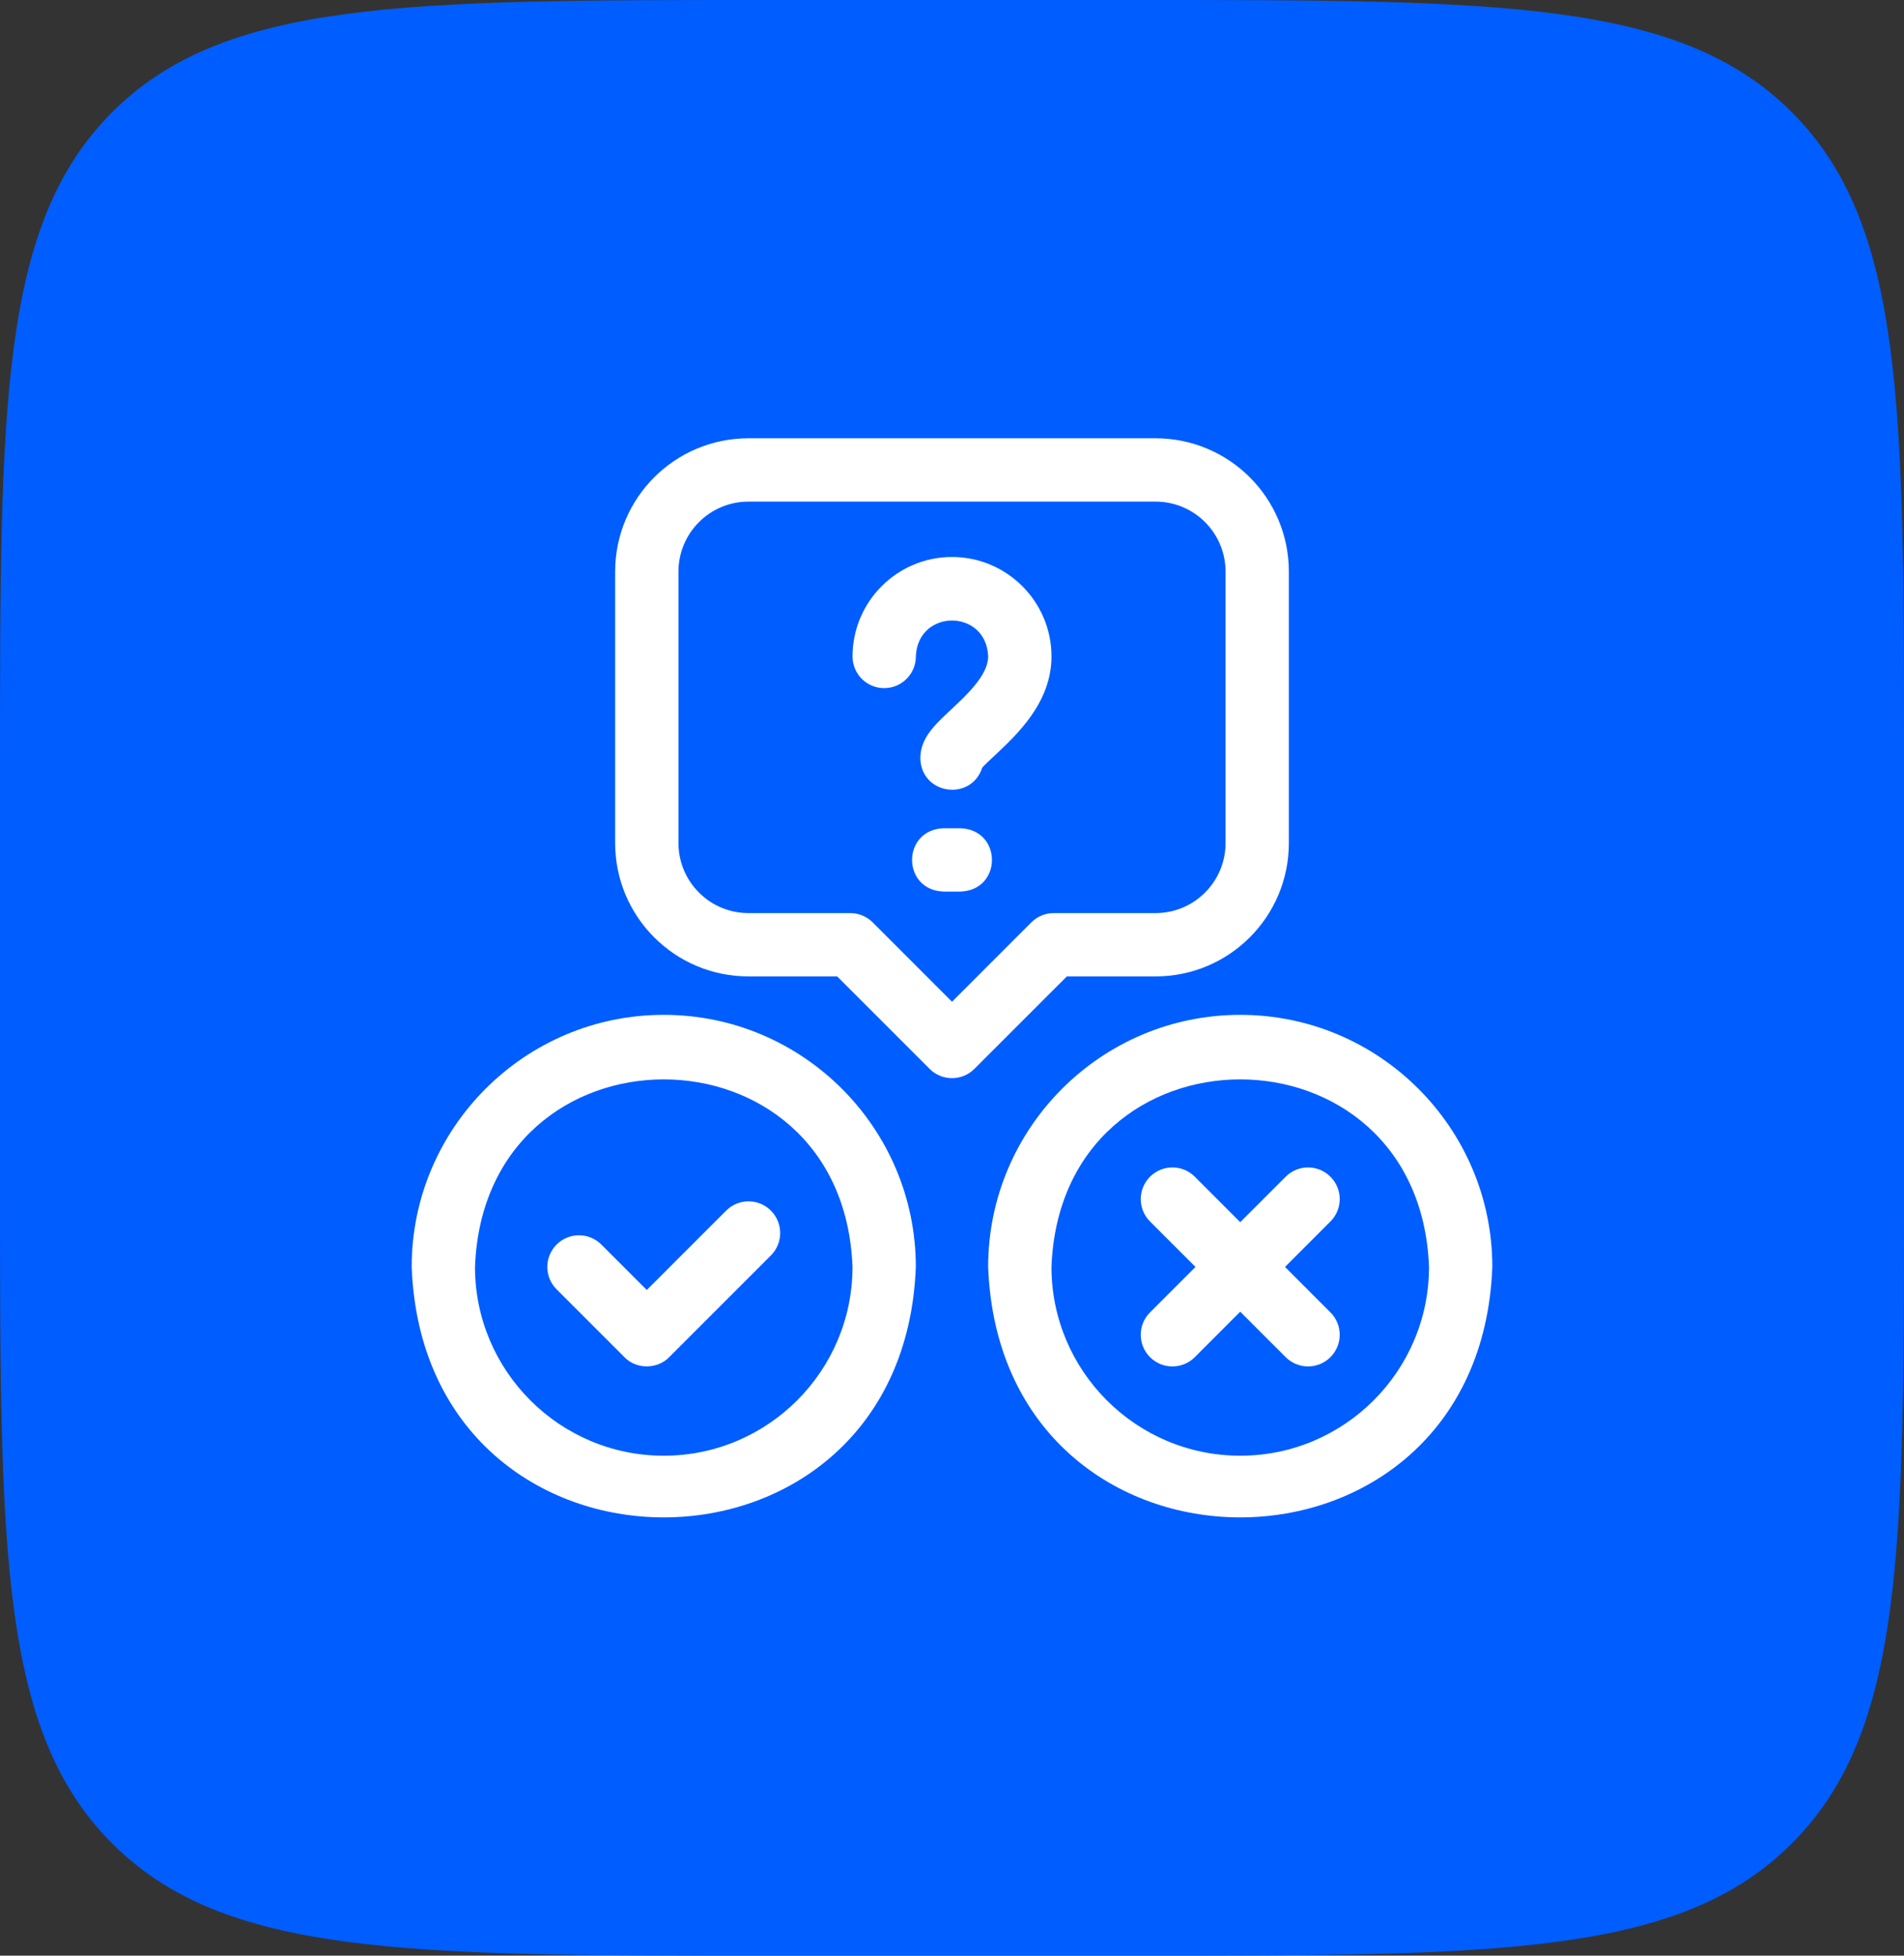
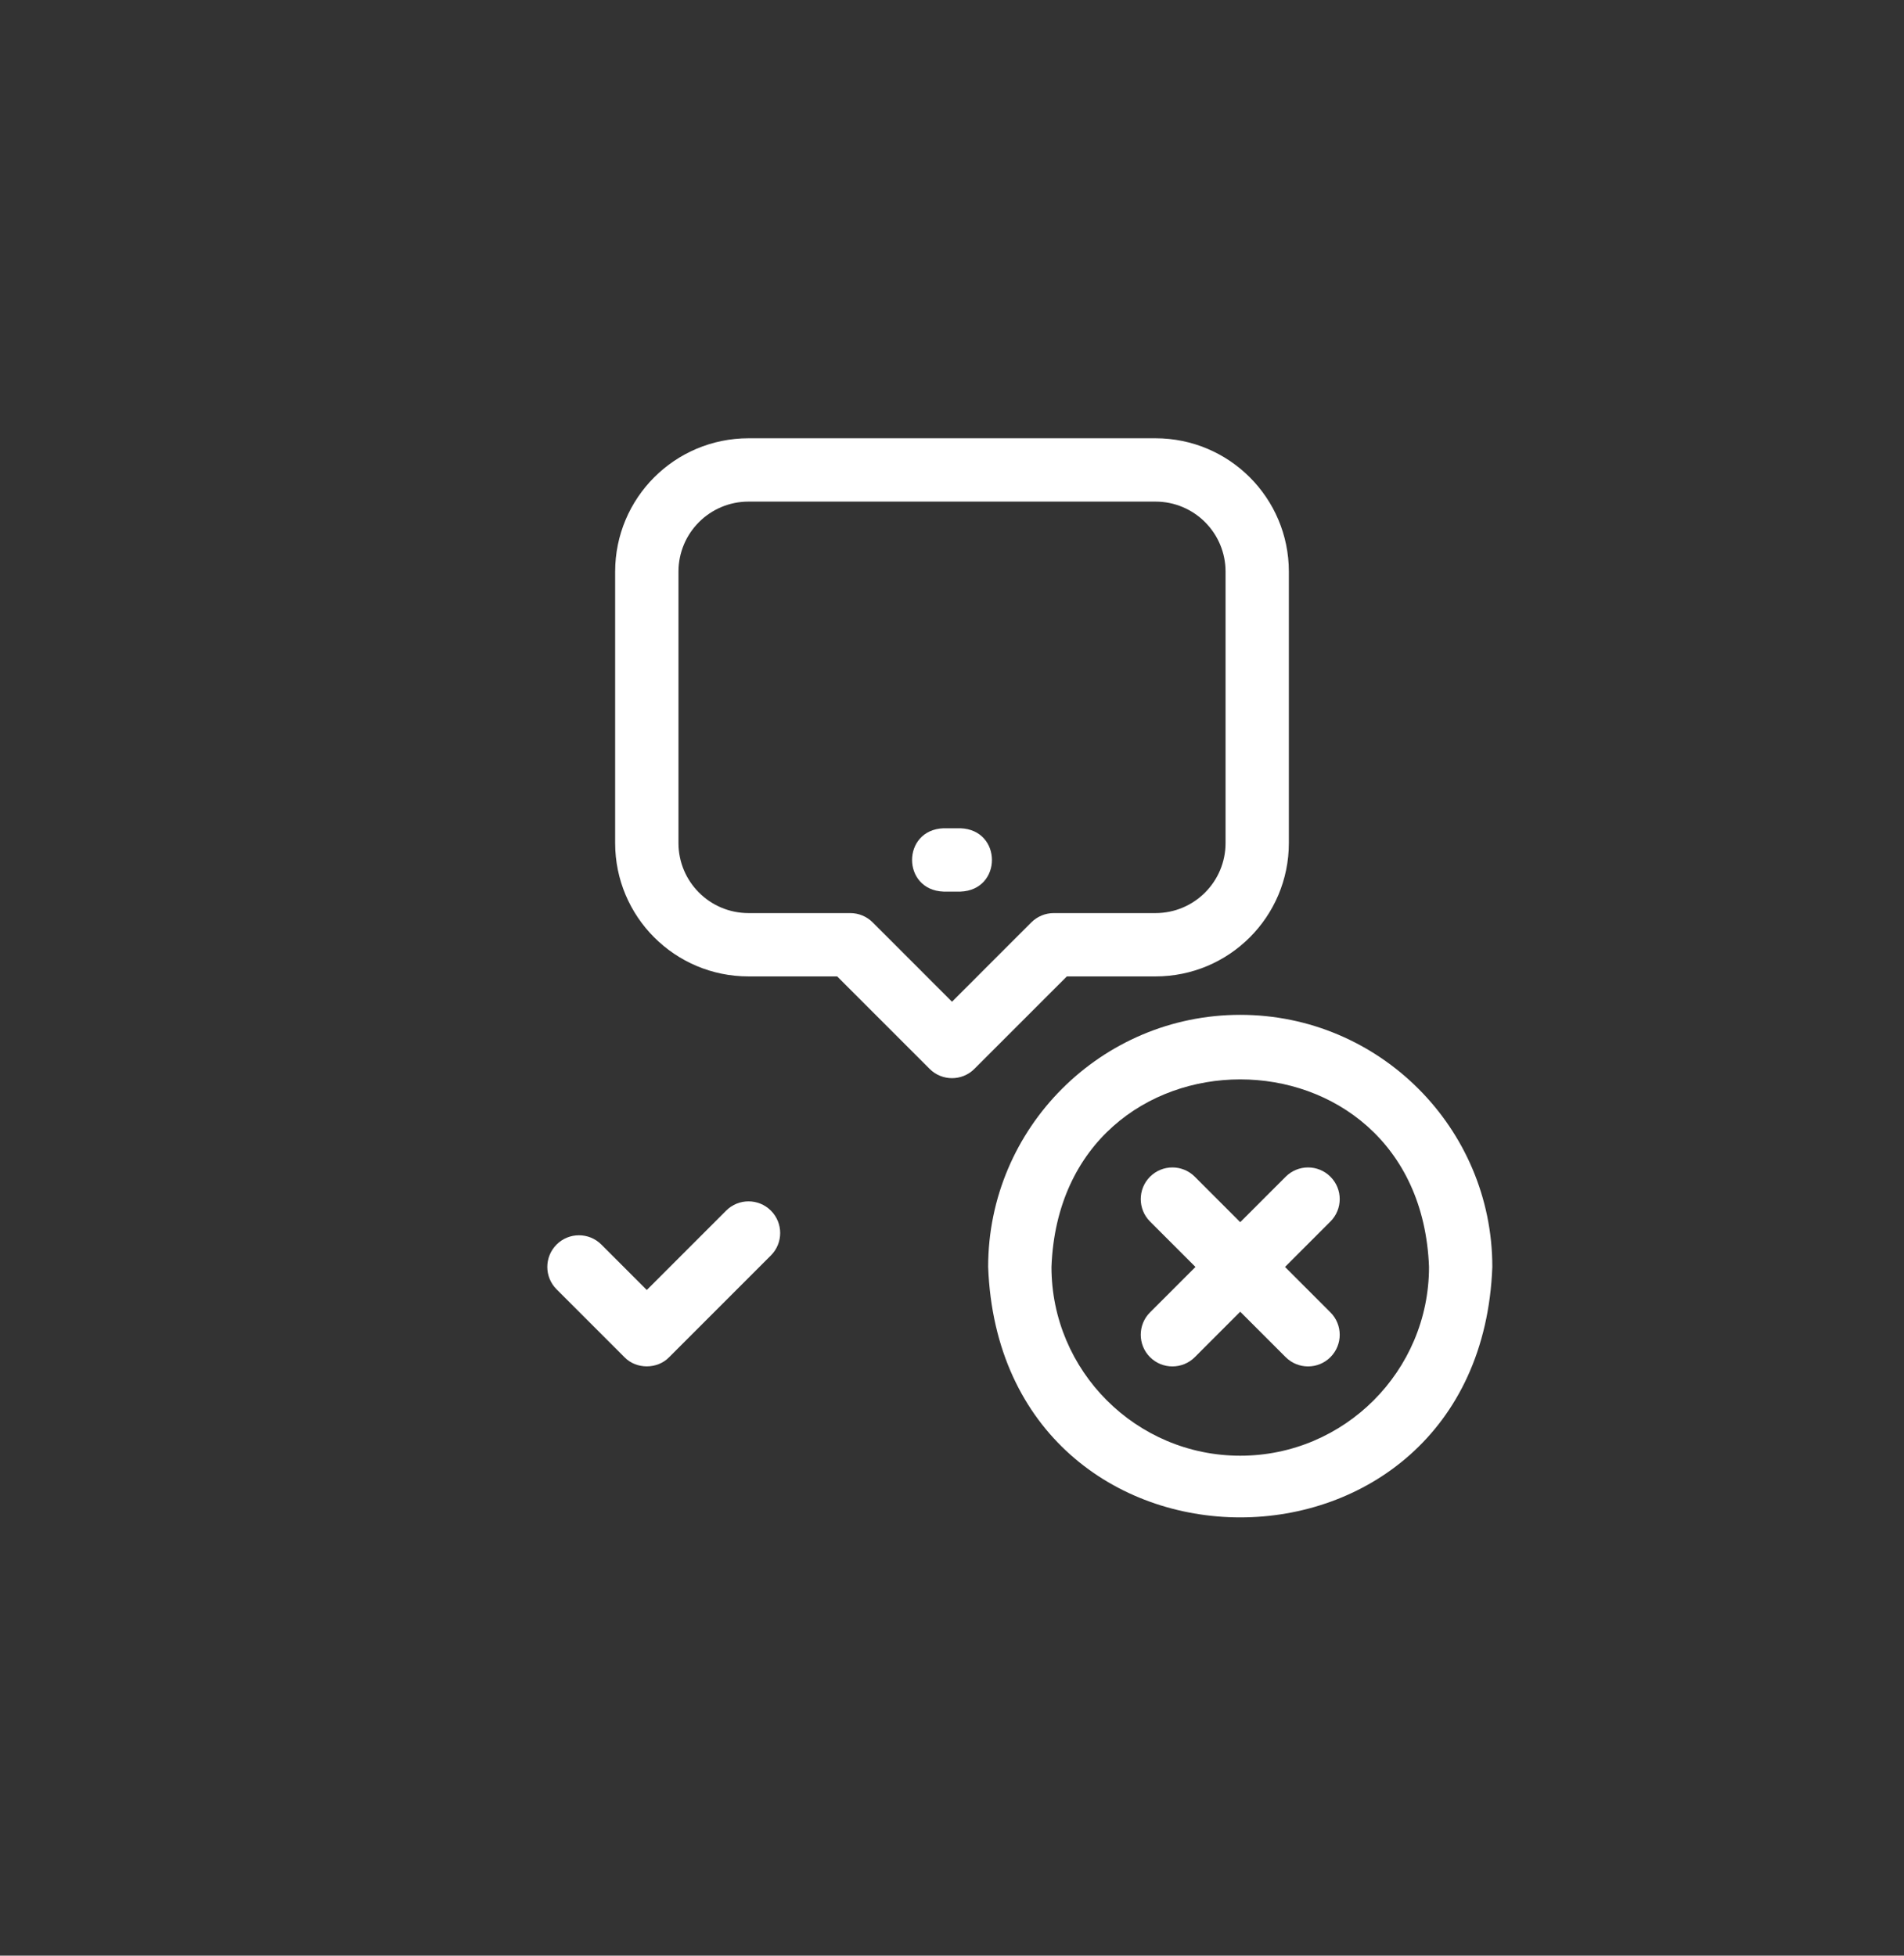
<svg xmlns="http://www.w3.org/2000/svg" width="74" height="76" viewBox="0 0 74 76" fill="none">
  <rect x="0" y="0" width="74" height="76" fill="#333333" stroke="none" />
-   <path d="M0 29.771C0 15.737 0 8.72 4.36 4.36C8.72 0 15.737 0 29.771 0H44.229C58.263 0 65.28 0 69.64 4.36C74 8.72 74 15.737 74 29.771V46.229C74 60.263 74 67.28 69.64 71.64C65.28 76 58.263 76 44.229 76H29.771C15.737 76 8.72 76 4.36 71.64C0 67.28 0 60.263 0 46.229V29.771Z" fill="#005DFF" />
  <g clip-path="url(#clip0_29_2178)">
    <path d="M51.708 45.729C51.228 45.248 50.449 45.248 49.968 45.729L48.202 47.495L46.437 45.729C45.956 45.248 45.177 45.248 44.696 45.729C44.216 46.209 44.216 46.988 44.696 47.469L46.462 49.235L44.696 51.001C44.216 51.481 44.216 52.26 44.696 52.741C45.177 53.221 45.956 53.221 46.437 52.741L48.202 50.975L49.968 52.741C50.449 53.221 51.228 53.221 51.708 52.741C52.189 52.26 52.189 51.481 51.708 51.001L49.943 49.235L51.708 47.469C52.189 46.988 52.189 46.209 51.708 45.729Z" fill="white" />
-     <path d="M25.797 39.438C20.395 39.438 16 43.833 16 49.235C16.493 62.214 35.104 62.211 35.594 49.235C35.594 43.833 31.2 39.438 25.797 39.438ZM25.797 56.571C21.752 56.571 18.461 53.28 18.461 49.235C18.83 39.516 32.766 39.518 33.133 49.235C33.133 53.28 29.843 56.571 25.797 56.571Z" fill="white" />
    <path d="M48.203 39.438C42.8 39.438 38.405 43.833 38.405 49.235C38.898 62.214 57.509 62.211 58 49.235C58 43.833 53.605 39.438 48.203 39.438ZM48.203 56.571C44.157 56.571 40.866 53.28 40.866 49.235C41.235 39.516 55.172 39.518 55.539 49.235C55.539 53.28 52.248 56.571 48.203 56.571Z" fill="white" />
    <path d="M28.222 47.047L25.138 50.131L23.372 48.365C22.892 47.885 22.112 47.884 21.632 48.365C21.151 48.846 21.151 49.624 21.632 50.105L24.268 52.741C24.726 53.218 25.55 53.218 26.008 52.741L29.962 48.787C30.442 48.306 30.442 47.528 29.962 47.047C29.481 46.566 28.702 46.566 28.222 47.047Z" fill="white" />
    <path d="M44.908 37.945C47.771 37.945 50.092 35.628 50.092 32.76V22.217C50.092 19.353 47.776 17.032 44.908 17.032H29.093C26.229 17.032 23.908 19.349 23.908 22.217V32.76C23.908 35.623 26.224 37.945 29.093 37.945H32.537L36.13 41.538C36.611 42.019 37.39 42.019 37.87 41.538L41.464 37.945H44.908ZM40.084 35.844L37 38.928L33.916 35.844C33.686 35.614 33.373 35.484 33.046 35.484H29.093C27.588 35.484 26.369 34.267 26.369 32.76V22.217C26.369 20.712 27.586 19.493 29.093 19.493H44.908C46.413 19.493 47.632 20.71 47.632 22.217V32.76C47.632 34.265 46.414 35.484 44.908 35.484H40.954C40.628 35.484 40.315 35.614 40.084 35.844Z" fill="white" />
-     <path d="M37 21.645C34.868 21.645 33.134 23.38 33.134 25.512C33.134 26.191 33.685 26.742 34.364 26.742C35.044 26.742 35.595 26.191 35.595 25.512C35.665 23.65 38.336 23.65 38.406 25.512C38.406 26.23 37.571 27.009 36.962 27.578C36.322 28.174 35.77 28.69 35.77 29.466C35.798 30.883 37.746 31.157 38.177 29.827C38.282 29.712 38.485 29.522 38.641 29.377C39.527 28.55 40.867 27.3 40.867 25.512C40.867 23.38 39.132 21.645 37 21.645Z" fill="white" />
    <path d="M37.33 32.188H36.671C35.04 32.249 35.041 34.589 36.671 34.649H37.33C38.961 34.589 38.959 32.248 37.33 32.188Z" fill="white" />
  </g>
  <defs>
    <clipPath id="clip0_29_2178">
      <rect width="42" height="42" fill="white" transform="translate(16 17)" />
    </clipPath>
  </defs>
</svg>